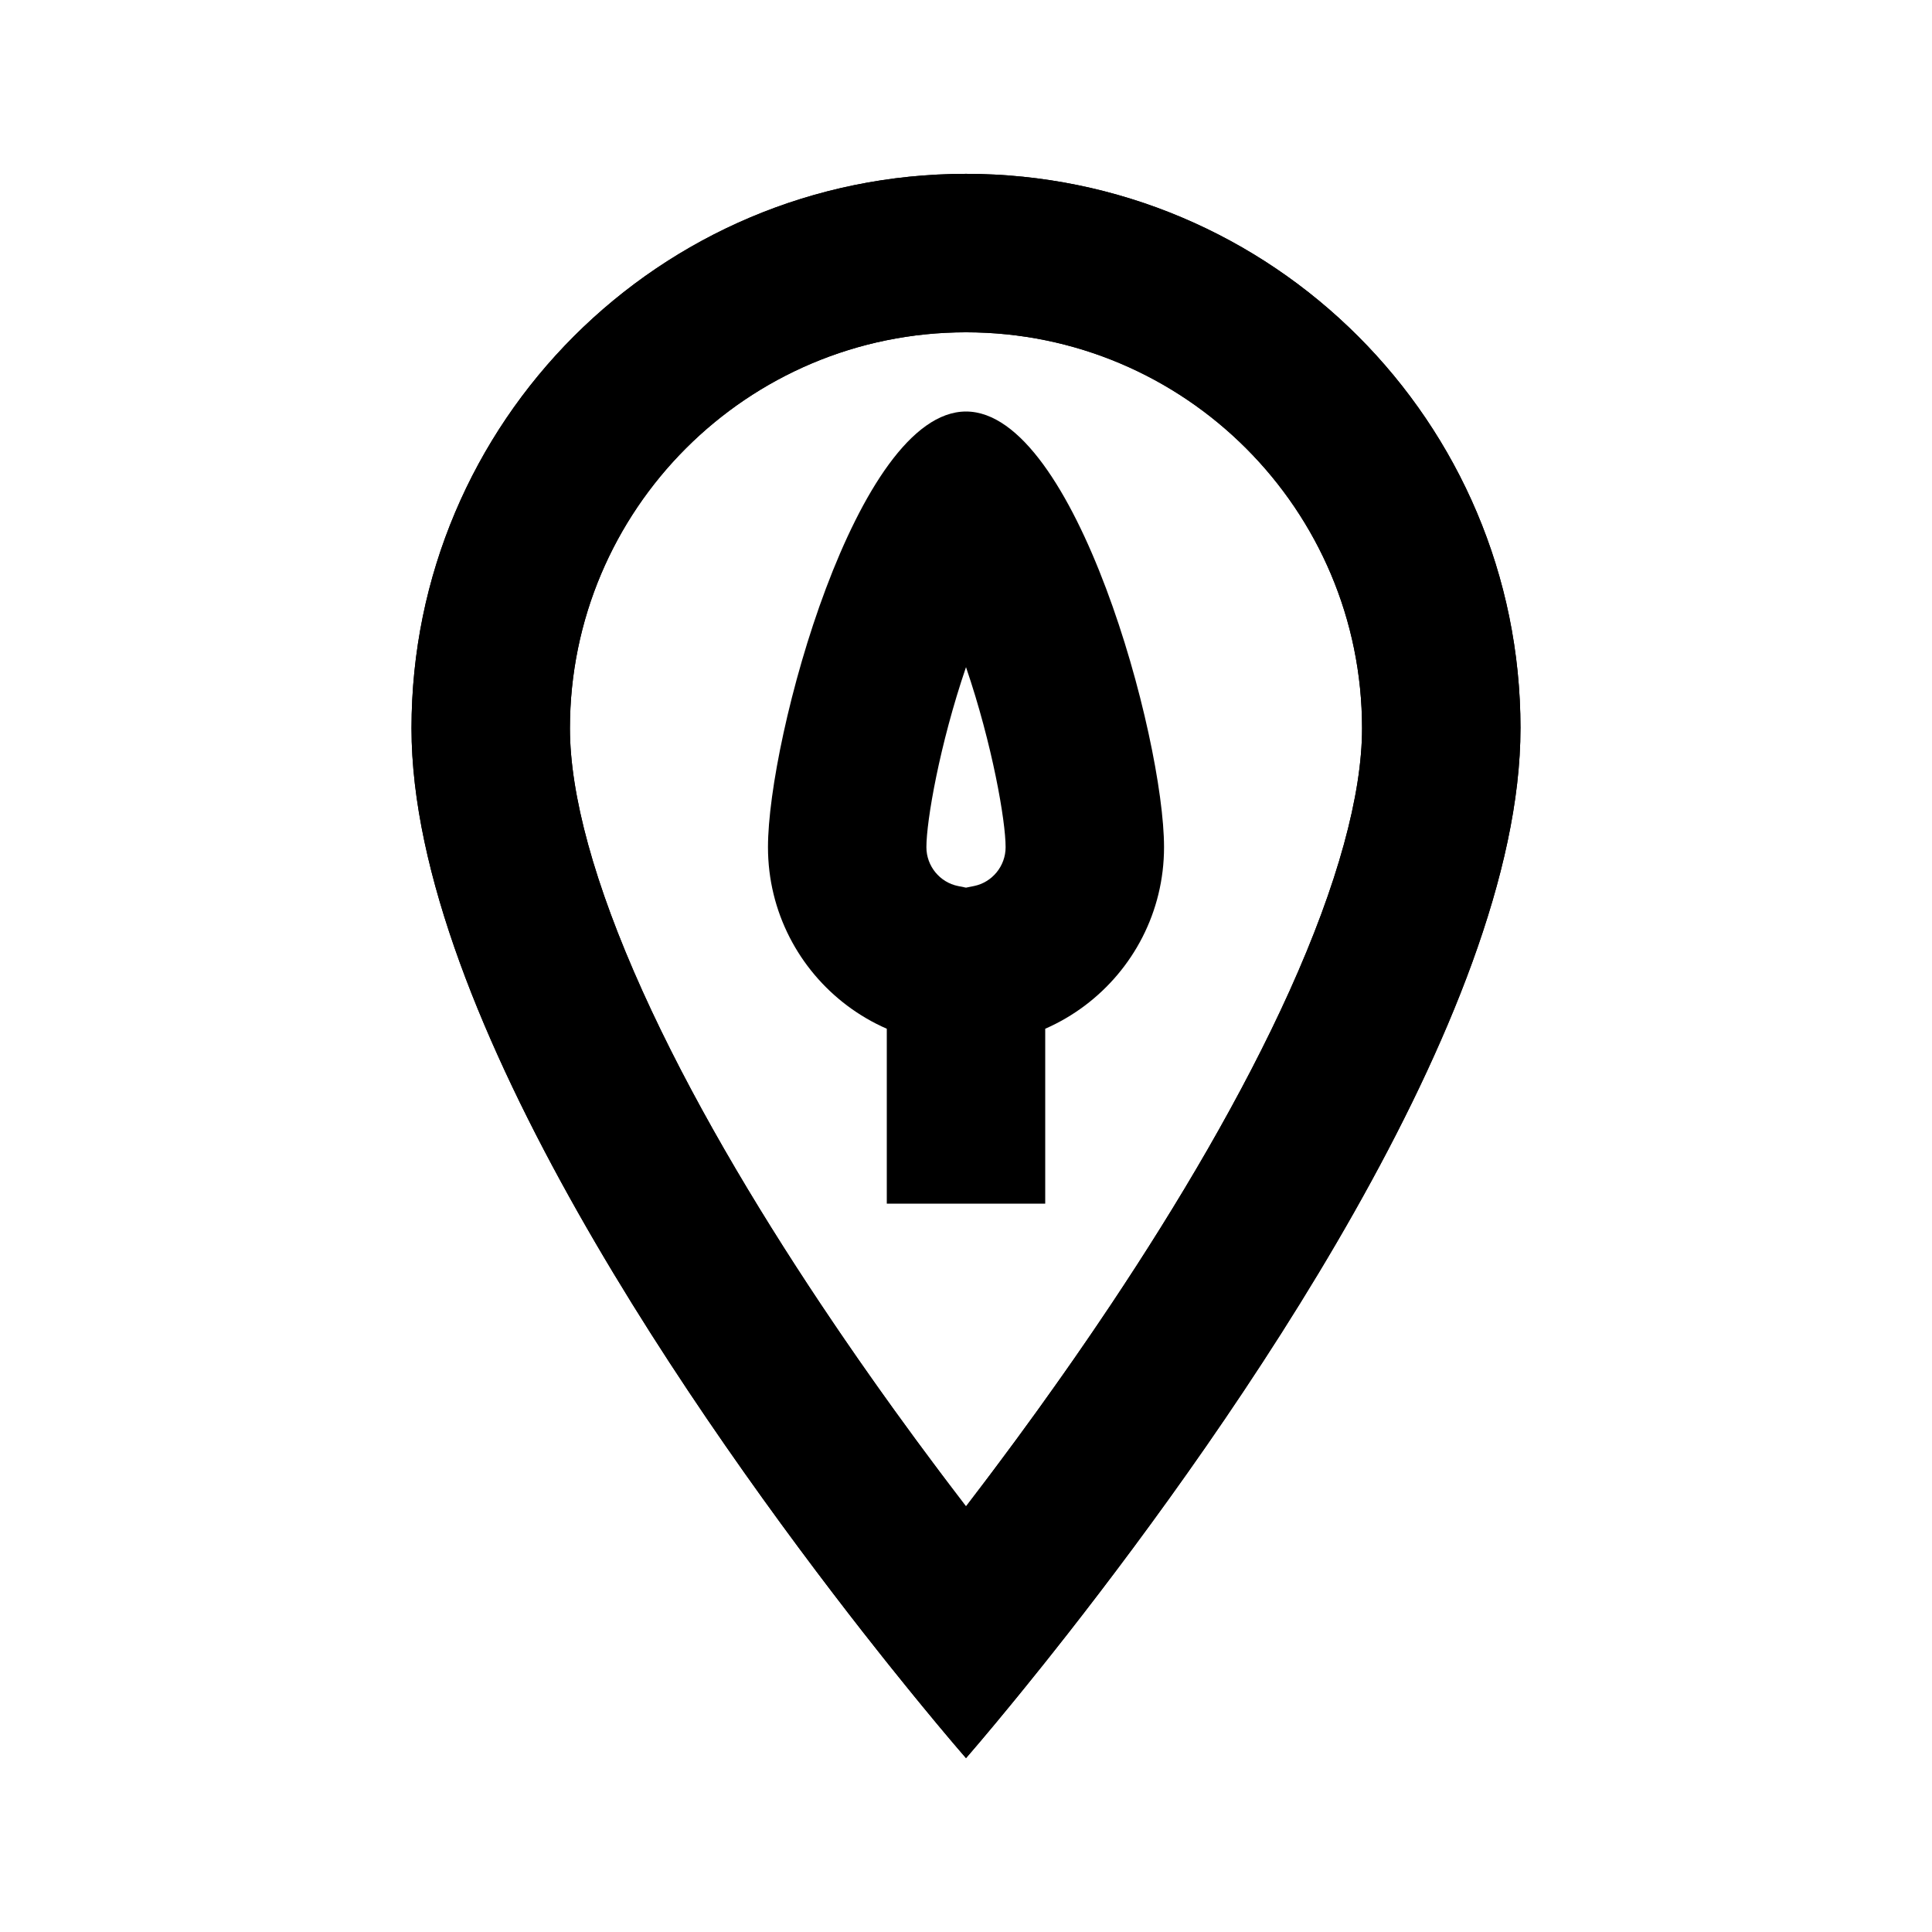
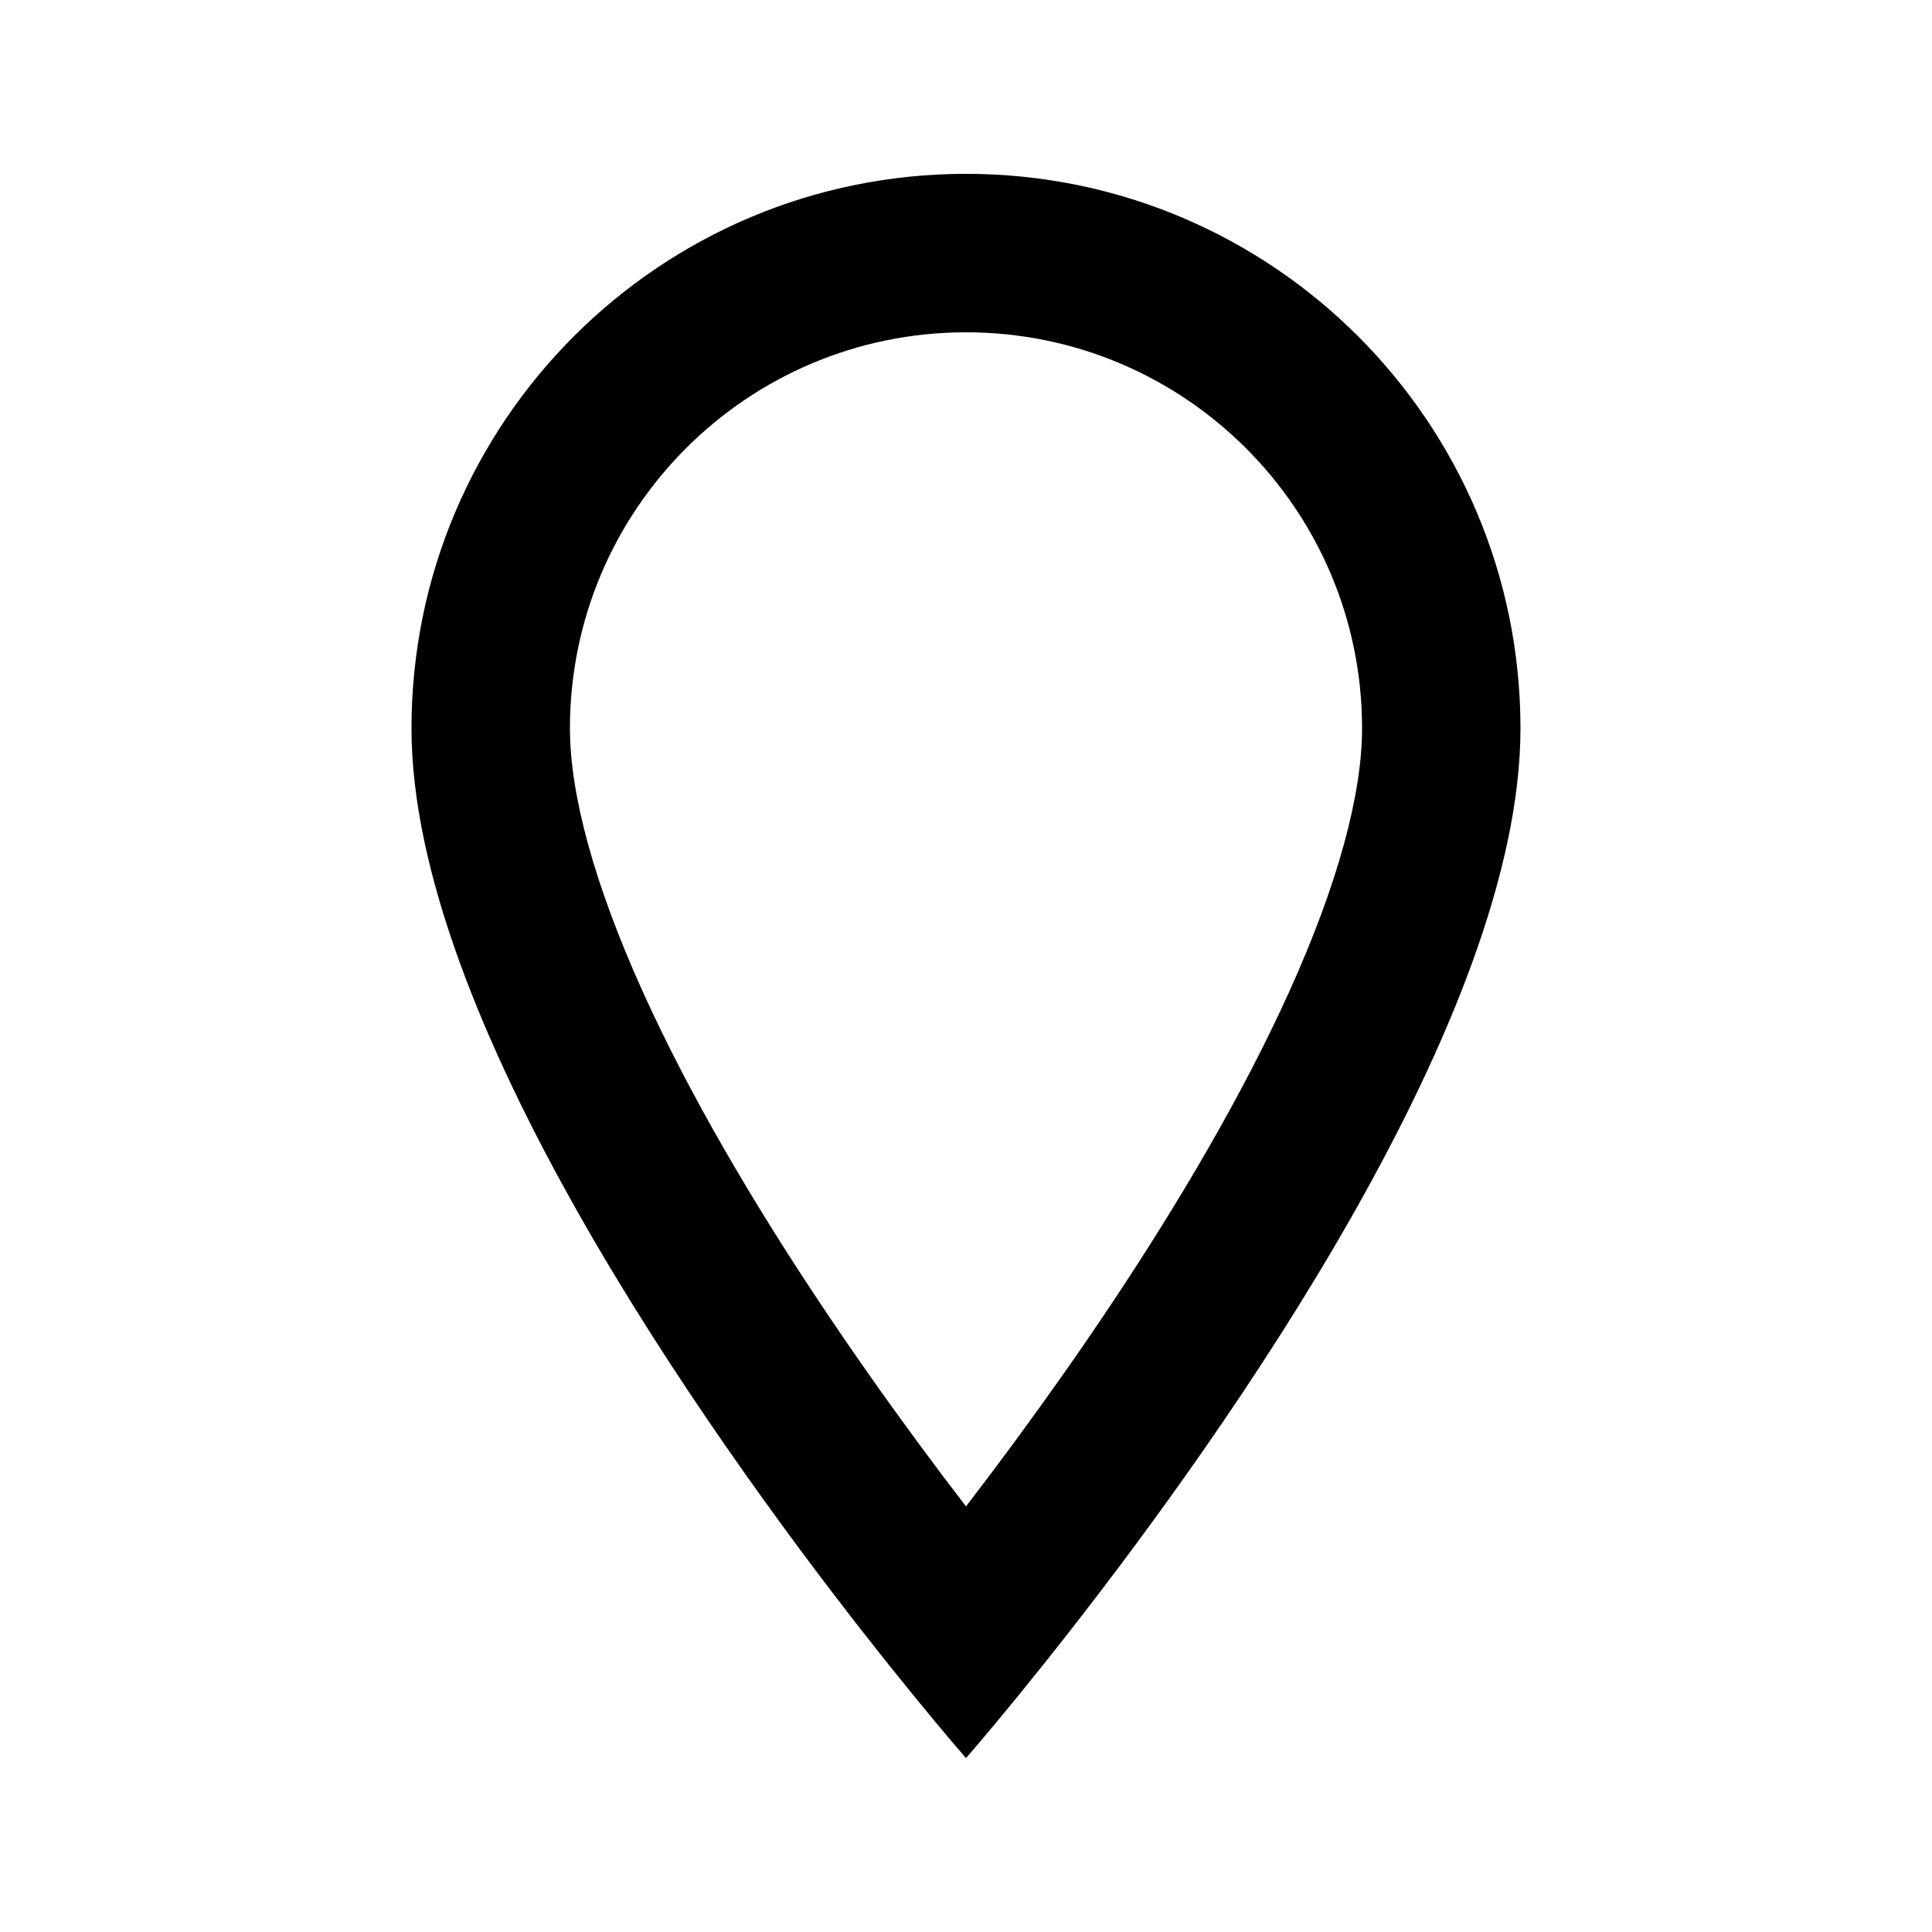
<svg xmlns="http://www.w3.org/2000/svg" fill="#000000" width="800px" height="800px" version="1.1" viewBox="144 144 512 512">
  <g fill-rule="evenodd">
-     <path d="m546.94 337.02c0 76.223-77.496 185.66-119.93 239.88-15.996 20.434-27.008 33.02-27.008 33.02s-11.016-12.586-27.012-33.02c-42.434-54.211-119.93-163.65-119.93-239.88 0-81.156 65.789-146.95 146.95-146.95 81.152 0 146.94 65.789 146.94 146.95zm-41.984 0c0 17.5-6.43 41.277-19.238 69.641-12.496 27.672-29.539 56.414-47.18 82.879-13.465 20.199-26.98 38.621-38.539 53.672-11.562-15.051-25.078-33.473-38.539-53.672-17.645-26.465-34.684-55.207-47.184-82.879-12.809-28.363-19.238-52.141-19.238-69.641 0-57.969 46.992-104.96 104.96-104.96 57.965 0 104.96 46.992 104.96 104.96z" />
-     <path d="m431.49 410.5c12.746-9.574 20.992-24.816 20.992-41.984 0-28.984-23.5-115.46-52.48-115.46-28.984 0-52.48 86.473-52.48 115.46 0 17.172 8.246 32.414 20.992 41.988 3.231 2.426 6.746 4.488 10.496 6.125v46.352h41.984v-46.352c3.746-1.637 7.266-3.703 10.496-6.129zm-31.488-31.266 2.144-0.434c4.769-0.969 8.352-5.258 8.352-10.285 0-6.969-3.481-27.152-10.496-47.715-7.016 20.562-10.496 40.746-10.496 47.715 0 5.027 3.578 9.316 8.352 10.285z" />
    <path d="m372.99 576.9c4.996 6.383 9.512 12.004 13.352 16.711 8.453 10.359 13.66 16.309 13.66 16.309s5.203-5.949 13.656-16.309c3.84-4.707 8.355-10.328 13.352-16.711 42.438-54.211 119.93-163.65 119.93-239.88 0-81.156-65.789-146.95-146.94-146.95-81.156 0-146.95 65.789-146.95 146.95 0 76.223 77.5 185.66 119.93 239.88zm-11.527-87.355c8.633 12.953 17.289 25.172 25.434 36.246 4.559 6.191 8.957 12.027 13.105 17.426 4.148-5.398 8.543-11.234 13.102-17.426 8.148-11.074 16.801-23.293 25.438-36.246 17.641-26.465 34.684-55.207 47.18-82.879 12.809-28.363 19.238-52.141 19.238-69.641 0-57.969-46.992-104.96-104.96-104.96-57.969 0-104.96 46.992-104.96 104.96 0 17.5 6.43 41.277 19.238 69.641 12.5 27.672 29.539 56.414 47.184 82.879z" />
  </g>
</svg>